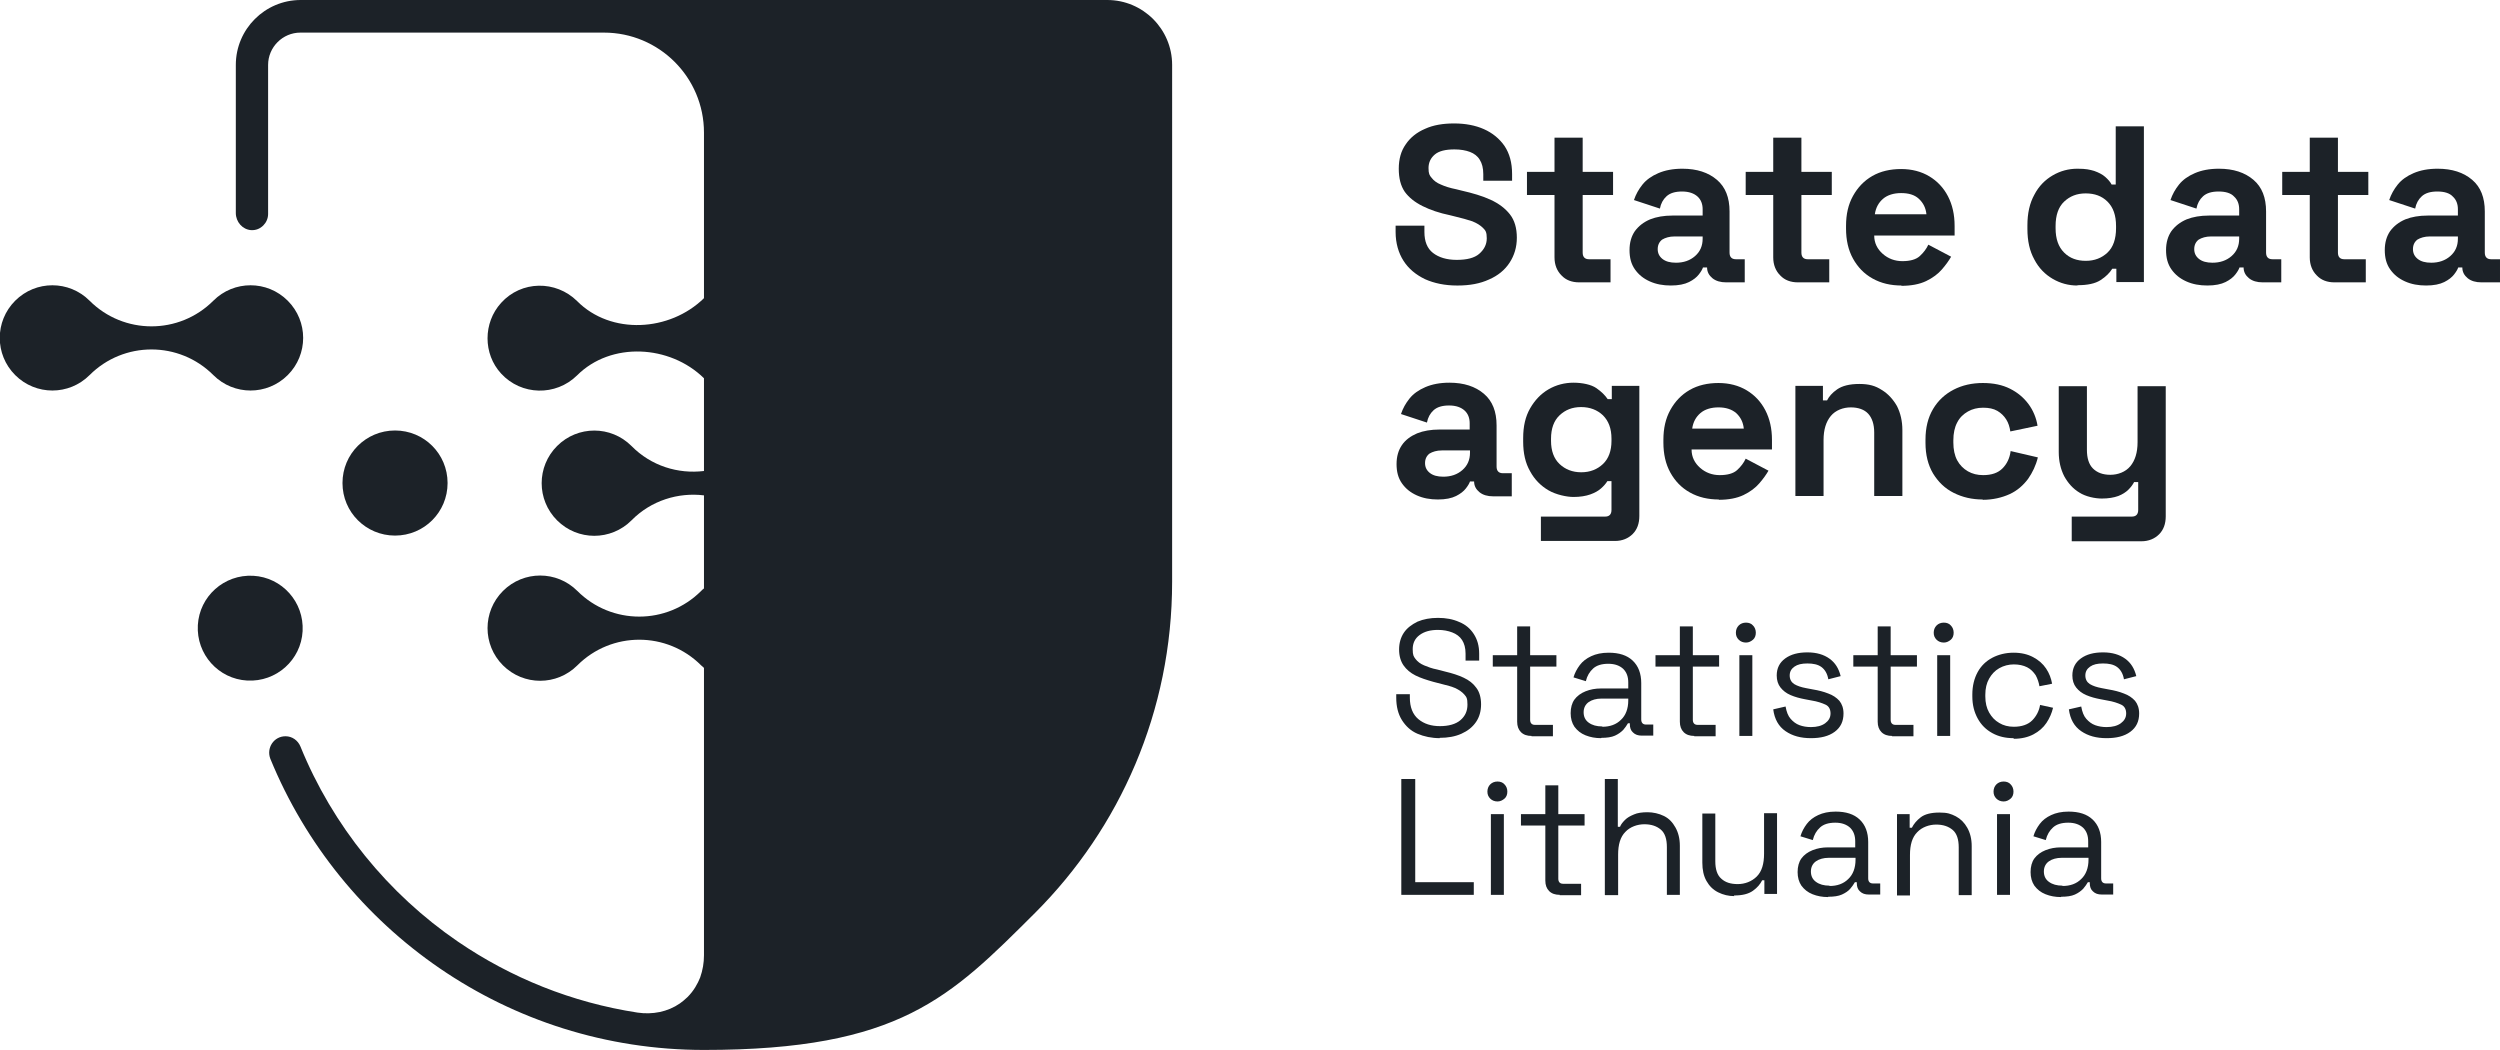
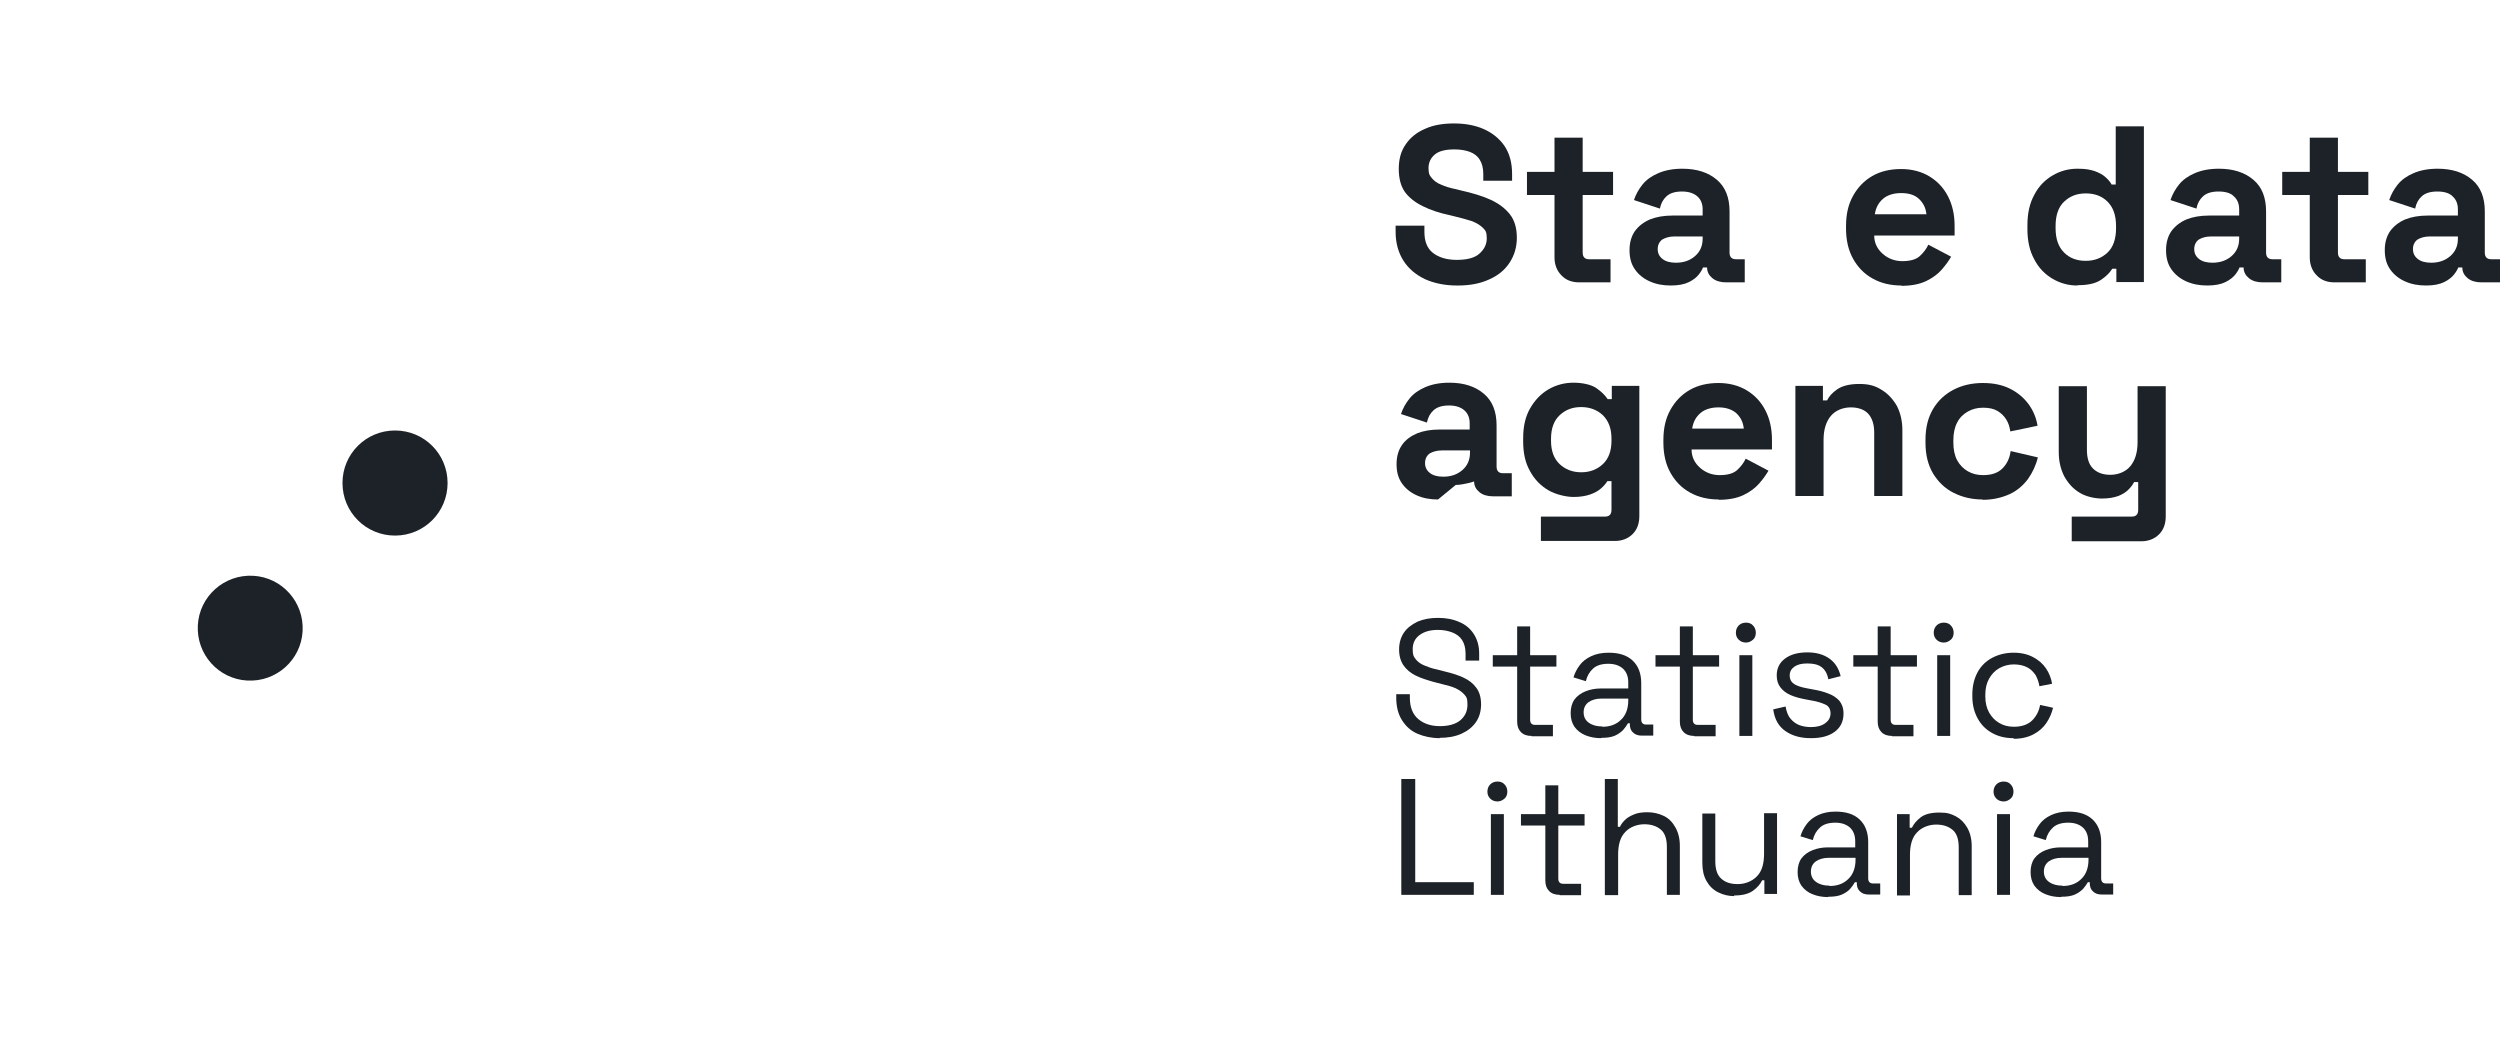
<svg xmlns="http://www.w3.org/2000/svg" version="1.1" viewBox="0 0 789.8 331.6">
  <defs>
    <style>
      .cls-1 {
        fill: #1c2228;
      }
    </style>
  </defs>
  <g>
    <g id="Layer_1">
      <g>
        <g>
          <path class="cls-1" d="M460.3,90.2c-3.8,0-7.2-.7-10.1-2-2.9-1.4-5.2-3.3-6.8-5.8-1.6-2.5-2.5-5.6-2.5-9.1v-2h9.1v2c0,3,.9,5.2,2.7,6.6s4.3,2.2,7.5,2.2,5.6-.6,7.1-1.9,2.4-2.9,2.4-4.9-.4-2.5-1.2-3.3c-.8-.8-1.9-1.5-3.4-2.1-1.5-.5-3.3-1-5.4-1.5l-1.6-.4c-3.4-.7-6.3-1.7-8.7-2.9-2.4-1.2-4.3-2.7-5.6-4.5-1.3-1.9-1.9-4.3-1.9-7.3s.7-5.6,2.2-7.7c1.4-2.1,3.5-3.8,6.1-4.9,2.6-1.2,5.7-1.7,9.2-1.7s6.7.6,9.4,1.8c2.7,1.2,4.9,3,6.5,5.3,1.6,2.4,2.4,5.3,2.4,8.9v2.1h-9.1v-2.1c0-1.9-.4-3.4-1.1-4.5-.7-1.2-1.8-2-3.1-2.5s-3-.8-4.9-.8c-2.8,0-4.9.5-6.2,1.6-1.3,1.1-2,2.5-2,4.3s.3,2.3,1,3.1c.6.8,1.6,1.6,2.9,2.1,1.3.6,2.9,1.1,4.9,1.5l1.6.4c3.5.8,6.6,1.7,9.2,2.9,2.6,1.2,4.6,2.7,6.1,4.6s2.2,4.4,2.2,7.4-.8,5.6-2.3,7.9-3.7,4.1-6.5,5.3c-2.8,1.3-6.1,1.9-9.9,1.9h0Z" />
          <path class="cls-1" d="M498.9,89.2c-2.3,0-4.2-.7-5.6-2.2-1.4-1.4-2.2-3.3-2.2-5.7v-19.7h-8.7v-7.3h8.7v-10.8h8.9v10.8h9.6v7.3h-9.6v18.2c0,1.4.7,2.1,2,2.1h6.8v7.3h-9.8Z" />
          <path class="cls-1" d="M527.9,90.2c-2.5,0-4.7-.4-6.7-1.3-2-.9-3.5-2.1-4.7-3.8-1.2-1.7-1.7-3.7-1.7-6.1s.6-4.4,1.7-6c1.2-1.6,2.7-2.8,4.8-3.7,2-.8,4.4-1.2,7-1.2h9.6v-2c0-1.6-.5-3-1.6-4s-2.7-1.6-4.9-1.6-3.8.5-4.9,1.5-1.8,2.3-2.1,3.9l-8.2-2.7c.6-1.8,1.5-3.4,2.7-4.9s2.9-2.7,5-3.6,4.6-1.4,7.6-1.4c4.6,0,8.2,1.2,10.9,3.5,2.7,2.3,4,5.6,4,10v13c0,1.4.7,2.1,2,2.1h2.8v7.3h-5.9c-1.7,0-3.2-.4-4.3-1.3s-1.7-2-1.7-3.4h0c0,0-1.3,0-1.3,0-.2.6-.6,1.3-1.3,2.2-.7.9-1.7,1.7-3.1,2.4-1.4.7-3.3,1.1-5.8,1.1h0ZM529.4,83c2.5,0,4.5-.7,6.1-2.1s2.4-3.2,2.4-5.5v-.7h-8.9c-1.6,0-2.9.4-3.9,1-.9.7-1.4,1.7-1.4,3s.5,2.3,1.5,3.1c1,.8,2.4,1.2,4.3,1.2h0Z" />
-           <path class="cls-1" d="M568,89.2c-2.3,0-4.2-.7-5.6-2.2-1.4-1.4-2.2-3.3-2.2-5.7v-19.7h-8.7v-7.3h8.7v-10.8h8.9v10.8h9.6v7.3h-9.6v18.2c0,1.4.7,2.1,2,2.1h6.8v7.3h-9.8Z" />
          <path class="cls-1" d="M600.8,90.2c-3.5,0-6.5-.7-9.2-2.2-2.7-1.5-4.7-3.6-6.2-6.3-1.5-2.7-2.2-5.9-2.2-9.5v-.8c0-3.7.7-6.8,2.2-9.5,1.5-2.7,3.5-4.8,6.1-6.3,2.6-1.5,5.7-2.2,9.1-2.2s6.4.8,8.9,2.3,4.5,3.6,5.9,6.3,2.1,5.8,2.1,9.4v3h-25.4c0,2.4,1,4.3,2.7,5.8,1.7,1.5,3.8,2.3,6.2,2.3s4.3-.5,5.5-1.6,2.1-2.3,2.7-3.6l7.2,3.8c-.7,1.2-1.6,2.5-2.9,4-1.2,1.4-2.9,2.7-5,3.7s-4.7,1.5-7.9,1.5h0ZM592.3,67.7h16.3c-.2-2-1-3.6-2.4-4.9s-3.3-1.8-5.6-1.8-4.3.6-5.7,1.8c-1.4,1.2-2.3,2.8-2.6,4.9h0Z" />
          <path class="cls-1" d="M656.3,90.2c-2.8,0-5.4-.7-7.8-2.1-2.4-1.4-4.4-3.4-5.8-6.1-1.5-2.7-2.2-5.9-2.2-9.7v-1.1c0-3.8.7-7,2.2-9.7,1.4-2.7,3.4-4.7,5.8-6.1,2.4-1.4,5-2.1,7.8-2.1s3.9.3,5.3.7c1.4.5,2.6,1.1,3.5,1.9.9.8,1.6,1.6,2,2.4h1.3v-18.4h8.9v49.2h-8.7v-4.2h-1.3c-.8,1.3-2,2.5-3.7,3.6s-4.1,1.6-7.3,1.6h0ZM659,82.4c2.7,0,5-.9,6.8-2.6s2.7-4.3,2.7-7.7v-.7c0-3.4-.9-5.9-2.7-7.7-1.8-1.8-4.1-2.6-6.9-2.6s-5,.9-6.8,2.6-2.7,4.3-2.7,7.7v.7c0,3.4.9,5.9,2.7,7.7s4.1,2.6,6.8,2.6Z" />
          <path class="cls-1" d="M697.4,90.2c-2.5,0-4.7-.4-6.7-1.3-2-.9-3.5-2.1-4.7-3.8-1.2-1.7-1.7-3.7-1.7-6.1s.6-4.4,1.7-6c1.2-1.6,2.7-2.8,4.8-3.7,2-.8,4.4-1.2,7-1.2h9.6v-2c0-1.6-.5-3-1.6-4-1-1.1-2.7-1.6-4.9-1.6s-3.8.5-4.9,1.5-1.8,2.3-2.1,3.9l-8.2-2.7c.6-1.8,1.5-3.4,2.7-4.9s2.9-2.7,5-3.6,4.6-1.4,7.6-1.4c4.6,0,8.2,1.2,10.9,3.5,2.7,2.3,4,5.6,4,10v13c0,1.4.7,2.1,2,2.1h2.8v7.3h-5.9c-1.7,0-3.2-.4-4.3-1.3s-1.7-2-1.7-3.4h0c0,0-1.3,0-1.3,0-.2.6-.6,1.3-1.3,2.2-.7.9-1.7,1.7-3.1,2.4-1.4.7-3.3,1.1-5.8,1.1h0ZM698.9,83c2.5,0,4.5-.7,6.1-2.1s2.4-3.2,2.4-5.5v-.7h-8.9c-1.6,0-2.9.4-3.9,1-.9.7-1.4,1.7-1.4,3s.5,2.3,1.5,3.1c1,.8,2.4,1.2,4.3,1.2h0Z" />
          <path class="cls-1" d="M737.5,89.2c-2.3,0-4.2-.7-5.6-2.2-1.4-1.4-2.2-3.3-2.2-5.7v-19.7h-8.7v-7.3h8.7v-10.8h8.9v10.8h9.6v7.3h-9.6v18.2c0,1.4.7,2.1,2,2.1h6.8v7.3h-9.8Z" />
          <path class="cls-1" d="M766.5,90.2c-2.5,0-4.7-.4-6.7-1.3-2-.9-3.5-2.1-4.7-3.8-1.2-1.7-1.7-3.7-1.7-6.1s.6-4.4,1.7-6c1.2-1.6,2.7-2.8,4.8-3.7,2-.8,4.4-1.2,7-1.2h9.6v-2c0-1.6-.5-3-1.6-4-1-1.1-2.7-1.6-4.9-1.6s-3.8.5-4.9,1.5-1.8,2.3-2.1,3.9l-8.2-2.7c.6-1.8,1.5-3.4,2.7-4.9s2.9-2.7,5-3.6,4.6-1.4,7.6-1.4c4.6,0,8.2,1.2,10.9,3.5,2.7,2.3,4,5.6,4,10v13c0,1.4.7,2.1,2,2.1h2.8v7.3h-5.9c-1.7,0-3.2-.4-4.3-1.3s-1.7-2-1.7-3.4h0c0,0-1.3,0-1.3,0-.2.6-.6,1.3-1.3,2.2-.7.9-1.7,1.7-3.1,2.4-1.4.7-3.3,1.1-5.8,1.1h0ZM768,83c2.5,0,4.5-.7,6.1-2.1s2.4-3.2,2.4-5.5v-.7h-8.9c-1.6,0-2.9.4-3.9,1-.9.7-1.4,1.7-1.4,3s.5,2.3,1.5,3.1c1,.8,2.4,1.2,4.3,1.2h0Z" />
-           <path class="cls-1" d="M454.3,157.8c-2.5,0-4.7-.4-6.7-1.3-2-.9-3.5-2.1-4.7-3.8-1.2-1.7-1.7-3.7-1.7-6.1s.6-4.4,1.7-6,2.7-2.8,4.8-3.7c2-.8,4.4-1.2,7-1.2h9.6v-2c0-1.6-.5-3-1.6-4s-2.7-1.6-4.9-1.6-3.8.5-4.9,1.5-1.8,2.3-2.1,3.9l-8.2-2.7c.6-1.8,1.5-3.4,2.7-4.9s2.9-2.7,5-3.6c2.1-.9,4.6-1.4,7.6-1.4,4.6,0,8.2,1.2,10.9,3.5,2.7,2.3,4,5.6,4,10v13c0,1.4.7,2.1,2,2.1h2.8v7.3h-5.9c-1.7,0-3.2-.4-4.3-1.3s-1.7-2-1.7-3.4h0c0,0-1.3,0-1.3,0-.2.6-.6,1.3-1.3,2.2-.7.9-1.7,1.7-3.1,2.4s-3.3,1.1-5.8,1.1h0ZM455.9,150.6c2.5,0,4.5-.7,6.1-2.1s2.4-3.2,2.4-5.5v-.7h-8.9c-1.6,0-2.9.4-3.9,1-.9.7-1.4,1.7-1.4,3s.5,2.3,1.5,3.1,2.4,1.2,4.3,1.2h0Z" />
+           <path class="cls-1" d="M454.3,157.8c-2.5,0-4.7-.4-6.7-1.3-2-.9-3.5-2.1-4.7-3.8-1.2-1.7-1.7-3.7-1.7-6.1s.6-4.4,1.7-6,2.7-2.8,4.8-3.7c2-.8,4.4-1.2,7-1.2h9.6v-2c0-1.6-.5-3-1.6-4s-2.7-1.6-4.9-1.6-3.8.5-4.9,1.5-1.8,2.3-2.1,3.9l-8.2-2.7c.6-1.8,1.5-3.4,2.7-4.9s2.9-2.7,5-3.6c2.1-.9,4.6-1.4,7.6-1.4,4.6,0,8.2,1.2,10.9,3.5,2.7,2.3,4,5.6,4,10v13c0,1.4.7,2.1,2,2.1h2.8v7.3h-5.9c-1.7,0-3.2-.4-4.3-1.3s-1.7-2-1.7-3.4h0s-3.3,1.1-5.8,1.1h0ZM455.9,150.6c2.5,0,4.5-.7,6.1-2.1s2.4-3.2,2.4-5.5v-.7h-8.9c-1.6,0-2.9.4-3.9,1-.9.7-1.4,1.7-1.4,3s.5,2.3,1.5,3.1,2.4,1.2,4.3,1.2h0Z" />
          <path class="cls-1" d="M481.2,139.5v-1.1c0-3.7.7-6.8,2.2-9.4,1.5-2.6,3.4-4.6,5.8-6,2.4-1.4,5.1-2.1,7.9-2.1s5.6.6,7.2,1.7,2.8,2.3,3.6,3.5h1.3v-4.2h8.7v41.1c0,2.4-.7,4.3-2.1,5.7s-3.3,2.2-5.6,2.2h-23.4v-7.7h20.3c1.3,0,2-.7,2-2.1v-9.1h-1.3c-.5.8-1.1,1.5-2,2.3s-2,1.4-3.4,1.9-3.2.8-5.3.8-5.5-.7-7.9-2.1c-2.4-1.4-4.4-3.4-5.8-6-1.5-2.6-2.2-5.7-2.2-9.4h0ZM499.6,149.2c2.7,0,5-.9,6.8-2.6s2.7-4.2,2.7-7.3v-.7c0-3.2-.9-5.6-2.7-7.4-1.8-1.7-4.1-2.6-6.9-2.6s-5,.9-6.8,2.6c-1.8,1.7-2.7,4.2-2.7,7.4v.7c0,3.1.9,5.6,2.7,7.3,1.8,1.7,4.1,2.6,6.8,2.6Z" />
          <path class="cls-1" d="M543.1,157.8c-3.5,0-6.5-.7-9.2-2.2s-4.7-3.6-6.2-6.3c-1.5-2.7-2.2-5.9-2.2-9.5v-.8c0-3.7.7-6.8,2.2-9.5,1.5-2.7,3.5-4.8,6.1-6.3,2.6-1.5,5.7-2.2,9.1-2.2s6.4.8,8.9,2.3c2.5,1.5,4.5,3.6,5.9,6.3s2.1,5.8,2.1,9.4v3h-25.4c0,2.4,1,4.3,2.7,5.8,1.7,1.5,3.8,2.3,6.2,2.3s4.3-.5,5.5-1.6,2.1-2.3,2.7-3.6l7.2,3.8c-.7,1.2-1.6,2.5-2.9,4-1.2,1.4-2.9,2.7-5,3.7s-4.7,1.5-7.9,1.5h0ZM534.6,135.4h16.3c-.2-2-1-3.6-2.4-4.9-1.4-1.2-3.3-1.8-5.6-1.8s-4.3.6-5.7,1.8-2.3,2.8-2.6,4.9h0Z" />
          <path class="cls-1" d="M567.2,156.8v-34.9h8.7v4.6h1.3c.6-1.2,1.6-2.4,3.2-3.5s3.9-1.7,7-1.7,5.1.6,7.1,1.9c2,1.2,3.6,3,4.8,5.1,1.1,2.2,1.7,4.7,1.7,7.6v20.8h-8.9v-20.1c0-2.6-.7-4.6-1.9-5.9s-3.1-2-5.5-2-4.8.9-6.3,2.7c-1.5,1.8-2.3,4.3-2.3,7.6v17.7h-8.9,0Z" />
          <path class="cls-1" d="M626.4,157.8c-3.4,0-6.4-.7-9.2-2.1s-4.9-3.5-6.5-6.1c-1.6-2.7-2.4-5.9-2.4-9.7v-1c0-3.8.8-7,2.4-9.7,1.6-2.7,3.8-4.7,6.5-6.1,2.7-1.4,5.8-2.1,9.2-2.1s6.2.6,8.6,1.8c2.4,1.2,4.3,2.8,5.8,4.8s2.5,4.4,2.9,6.9l-8.6,1.8c-.2-1.4-.6-2.7-1.3-3.8-.7-1.1-1.6-2-2.8-2.7-1.2-.7-2.7-1-4.5-1s-3.4.4-4.8,1.2c-1.4.8-2.6,1.9-3.4,3.5-.8,1.5-1.2,3.4-1.2,5.6v.7c0,2.2.4,4.1,1.2,5.6.8,1.5,2,2.7,3.4,3.5,1.4.8,3,1.2,4.8,1.2,2.7,0,4.7-.7,6.1-2.1,1.4-1.4,2.3-3.2,2.6-5.5l8.6,2c-.6,2.5-1.7,4.8-3.1,6.8-1.5,2-3.4,3.7-5.8,4.8s-5.3,1.8-8.6,1.8h0Z" />
          <path class="cls-1" d="M654.5,170.9v-7.7h19c1.3,0,2-.7,2-2.1v-8.8h-1.3c-.4.8-1,1.6-1.8,2.4s-1.9,1.5-3.2,2c-1.4.5-3.1.8-5.2.8s-5.1-.6-7.1-1.9c-2-1.2-3.6-3-4.8-5.2-1.1-2.2-1.7-4.7-1.7-7.6v-20.8h8.9v20.1c0,2.6.6,4.6,1.9,5.9,1.3,1.3,3.1,2,5.5,2s4.8-.9,6.3-2.7c1.5-1.8,2.3-4.3,2.3-7.6v-17.7h8.9v41.1c0,2.4-.7,4.3-2.1,5.7s-3.3,2.2-5.6,2.2h-22,0Z" />
        </g>
        <g>
          <path class="cls-1" d="M454.9,233.2c-2.6,0-5-.5-7.1-1.4-2.1-.9-3.7-2.4-4.9-4.3s-1.8-4.3-1.8-7.1v-1.1h4.3v1.1c0,3,.9,5.3,2.7,6.8s4.1,2.2,6.8,2.2,5-.6,6.5-1.9c1.5-1.3,2.2-2.9,2.2-4.9s-.3-2.4-1-3.2c-.7-.8-1.6-1.4-2.8-2-1.2-.5-2.6-.9-4.3-1.3l-2.7-.7c-2.1-.6-4-1.2-5.6-2s-2.9-1.9-3.8-3.2c-.9-1.3-1.4-3-1.4-5s.5-3.8,1.5-5.3c1-1.5,2.5-2.6,4.3-3.5,1.9-.8,4-1.2,6.5-1.2s4.7.4,6.7,1.3c2,.8,3.5,2.1,4.6,3.8,1.1,1.7,1.7,3.7,1.7,6.2v2.2h-4.3v-2.2c0-1.8-.4-3.2-1.1-4.3-.7-1.1-1.8-1.9-3.1-2.4s-2.8-.8-4.5-.8c-2.4,0-4.3.5-5.8,1.6s-2.2,2.6-2.2,4.5.3,2.3.9,3.1,1.5,1.5,2.7,2c1.2.5,2.5,1,4.1,1.3l2.7.7c2.1.5,4,1.1,5.7,1.9s3,1.8,4,3.2c1,1.3,1.5,3.1,1.5,5.2s-.5,4-1.6,5.6-2.6,2.8-4.6,3.7-4.3,1.3-6.9,1.3h0Z" />
          <path class="cls-1" d="M483.9,232.5c-1.5,0-2.6-.4-3.4-1.2-.8-.8-1.2-1.9-1.2-3.3v-17.4h-7.7v-3.6h7.7v-9.1h4.1v9.1h8.3v3.6h-8.3v16.8c0,1,.5,1.6,1.5,1.6h5.7v3.6h-6.8Z" />
          <path class="cls-1" d="M505.8,233.2c-1.8,0-3.4-.3-4.9-.9s-2.6-1.5-3.5-2.7c-.8-1.2-1.2-2.6-1.2-4.3s.4-3.2,1.2-4.3c.8-1.1,2-2,3.5-2.6,1.5-.6,3.1-.9,4.9-.9h8.6v-1.9c0-1.8-.5-3.2-1.6-4.3-1.1-1-2.6-1.6-4.7-1.6s-3.7.5-4.8,1.5-1.9,2.3-2.3,4l-3.9-1.2c.4-1.4,1.1-2.7,2-3.9.9-1.2,2.1-2.1,3.6-2.8,1.5-.7,3.3-1.1,5.5-1.1,3.3,0,5.8.8,7.6,2.5s2.7,4.1,2.7,7.1v11.5c0,1,.5,1.6,1.5,1.6h2.3v3.5h-3.6c-1.2,0-2.1-.3-2.8-1-.7-.6-1-1.5-1-2.6v-.3h-.6c-.4.7-.9,1.4-1.5,2.1-.7.7-1.5,1.3-2.6,1.8-1.1.5-2.6.7-4.3.7h0ZM506.2,229.6c2.4,0,4.4-.7,5.9-2.2,1.5-1.4,2.3-3.5,2.3-6.1v-.6h-8.5c-1.6,0-3,.4-4,1.1s-1.6,1.8-1.6,3.2.5,2.5,1.6,3.3,2.5,1.2,4.3,1.2h0Z" />
          <path class="cls-1" d="M535.3,232.5c-1.5,0-2.6-.4-3.4-1.2-.8-.8-1.2-1.9-1.2-3.3v-17.4h-7.7v-3.6h7.7v-9.1h4.1v9.1h8.3v3.6h-8.3v16.8c0,1,.5,1.6,1.5,1.6h5.7v3.6h-6.8Z" />
          <path class="cls-1" d="M551.6,203c-.9,0-1.7-.3-2.3-.9s-.9-1.3-.9-2.2.3-1.7.9-2.3,1.4-.9,2.3-.9,1.7.3,2.2.9c.6.6.9,1.4.9,2.3s-.3,1.7-.9,2.2-1.3.9-2.2.9ZM549.5,232.5v-25.5h4.1v25.5h-4.1Z" />
          <path class="cls-1" d="M572.1,233.2c-3.2,0-5.8-.7-8-2.2-2.2-1.5-3.5-3.8-3.9-6.9l3.9-.9c.3,1.7.8,3,1.6,3.9s1.7,1.6,2.8,2,2.3.6,3.6.6c1.9,0,3.4-.4,4.5-1.2,1.1-.8,1.7-1.8,1.7-3.1s-.5-2.3-1.6-2.8c-1.1-.5-2.5-1-4.4-1.3l-2.1-.4c-1.6-.3-3.1-.7-4.5-1.3-1.4-.6-2.4-1.4-3.2-2.4s-1.2-2.3-1.2-3.8c0-2.3.9-4.1,2.7-5.4s4.1-1.9,7-1.9,5.2.7,7,2c1.8,1.3,2.9,3.1,3.5,5.5l-3.9,1c-.3-1.8-1.1-3.1-2.2-3.9s-2.6-1.1-4.4-1.1-3.1.3-4.1,1c-1,.7-1.5,1.6-1.5,2.8s.5,2.1,1.4,2.7c1,.6,2.2,1,3.8,1.3l2.1.4c1.8.3,3.4.7,4.9,1.3,1.4.5,2.6,1.3,3.5,2.3.8,1,1.3,2.3,1.3,4,0,2.5-.9,4.4-2.8,5.8-1.9,1.4-4.4,2-7.5,2h0Z" />
          <path class="cls-1" d="M597.8,232.5c-1.5,0-2.6-.4-3.4-1.2-.8-.8-1.2-1.9-1.2-3.3v-17.4h-7.7v-3.6h7.7v-9.1h4.1v9.1h8.3v3.6h-8.3v16.8c0,1,.5,1.6,1.5,1.6h5.7v3.6h-6.8Z" />
          <path class="cls-1" d="M614.1,203c-.9,0-1.7-.3-2.3-.9s-.9-1.3-.9-2.2.3-1.7.9-2.3,1.4-.9,2.3-.9,1.7.3,2.2.9c.6.6.9,1.4.9,2.3s-.3,1.7-.9,2.2-1.3.9-2.2.9ZM612,232.5v-25.5h4.1v25.5h-4.1Z" />
          <path class="cls-1" d="M636.1,233.2c-2.5,0-4.7-.5-6.7-1.6-2-1.1-3.5-2.6-4.6-4.6-1.1-2-1.7-4.3-1.7-7v-.6c0-2.7.6-5.1,1.7-7.1s2.7-3.5,4.6-4.5,4.2-1.6,6.7-1.6,4.5.5,6.2,1.4c1.7.9,3.1,2.1,4.1,3.6,1,1.5,1.6,3.1,1.9,4.8l-4,.8c-.2-1.2-.6-2.4-1.2-3.5-.7-1-1.5-1.9-2.7-2.5s-2.6-.9-4.2-.9-3.2.4-4.6,1.2-2.4,1.9-3.2,3.3-1.2,3.1-1.2,5.1v.5c0,2,.4,3.7,1.2,5.1.8,1.4,1.8,2.5,3.2,3.3,1.3.8,2.9,1.2,4.6,1.2,2.5,0,4.5-.7,5.8-2s2.2-3,2.5-4.9l4.1.9c-.4,1.7-1.1,3.3-2.1,4.8s-2.4,2.7-4.1,3.6-3.8,1.4-6.2,1.4h0Z" />
-           <path class="cls-1" d="M665.5,233.2c-3.2,0-5.8-.7-8-2.2-2.2-1.5-3.5-3.8-3.9-6.9l3.9-.9c.3,1.7.8,3,1.6,3.9s1.7,1.6,2.8,2,2.3.6,3.6.6c1.9,0,3.4-.4,4.5-1.2,1.1-.8,1.7-1.8,1.7-3.1s-.5-2.3-1.6-2.8c-1.1-.5-2.5-1-4.4-1.3l-2.1-.4c-1.6-.3-3.1-.7-4.5-1.3-1.4-.6-2.4-1.4-3.2-2.4s-1.2-2.3-1.2-3.8c0-2.3.9-4.1,2.7-5.4s4.1-1.9,7-1.9,5.2.7,7,2c1.8,1.3,2.9,3.1,3.5,5.5l-3.9,1c-.3-1.8-1.1-3.1-2.2-3.9s-2.6-1.1-4.4-1.1-3.1.3-4.1,1c-1,.7-1.5,1.6-1.5,2.8s.5,2.1,1.4,2.7c1,.6,2.2,1,3.8,1.3l2.1.4c1.8.3,3.4.7,4.9,1.3,1.4.5,2.6,1.3,3.5,2.3.8,1,1.3,2.3,1.3,4,0,2.5-.9,4.4-2.8,5.8-1.9,1.4-4.4,2-7.5,2h0Z" />
          <path class="cls-1" d="M442.7,282.7v-36.6h4.4v32.6h18.5v4h-22.9Z" />
          <path class="cls-1" d="M473.1,253.2c-.9,0-1.7-.3-2.3-.9s-.9-1.3-.9-2.2.3-1.7.9-2.3,1.4-.9,2.3-.9,1.7.3,2.2.9c.6.6.9,1.4.9,2.3s-.3,1.7-.9,2.2-1.3.9-2.2.9ZM471,282.7v-25.5h4.1v25.5h-4.1Z" />
          <path class="cls-1" d="M492.8,282.7c-1.5,0-2.6-.4-3.4-1.2-.8-.8-1.2-1.9-1.2-3.3v-17.4h-7.7v-3.6h7.7v-9.1h4.1v9.1h8.3v3.6h-8.3v16.8c0,1,.5,1.6,1.5,1.6h5.7v3.6h-6.8Z" />
          <path class="cls-1" d="M507,282.7v-36.6h4.1v15.1h.7c.3-.8.9-1.5,1.6-2.2.7-.7,1.6-1.2,2.8-1.7,1.1-.5,2.6-.7,4.3-.7s3.6.4,5.2,1.2,2.7,2,3.6,3.6c.9,1.6,1.4,3.5,1.4,5.8v15.5h-4.1v-15.1c0-2.5-.6-4.4-1.9-5.5s-3-1.7-5.2-1.7-4.5.8-6,2.4c-1.6,1.6-2.3,4-2.3,7.2v12.8h-4.1Z" />
          <path class="cls-1" d="M547.9,283.1c-1.8,0-3.5-.4-5.1-1.2-1.6-.8-2.8-2-3.7-3.6-.9-1.6-1.3-3.5-1.3-5.8v-15.5h4.1v15.1c0,2.5.6,4.4,1.9,5.5,1.3,1.2,3,1.7,5.2,1.7s4.4-.8,6-2.4c1.6-1.6,2.3-4,2.3-7.2v-12.8h4.1v25.5h-4v-4.3h-.7c-.6,1.2-1.5,2.3-2.9,3.3s-3.3,1.5-6,1.5h0Z" />
          <path class="cls-1" d="M577.5,283.4c-1.8,0-3.4-.3-4.9-.9s-2.6-1.5-3.5-2.7c-.8-1.2-1.2-2.6-1.2-4.3s.4-3.2,1.2-4.3c.8-1.1,2-2,3.5-2.6,1.5-.6,3.1-.9,4.9-.9h8.6v-1.9c0-1.8-.5-3.2-1.6-4.3-1.1-1-2.6-1.6-4.7-1.6s-3.7.5-4.8,1.5-1.9,2.3-2.3,4l-3.9-1.2c.4-1.4,1.1-2.7,2-3.9.9-1.2,2.1-2.1,3.6-2.8,1.5-.7,3.3-1.1,5.5-1.1,3.3,0,5.8.8,7.6,2.5s2.7,4.1,2.7,7.1v11.5c0,1,.5,1.6,1.5,1.6h2.3v3.5h-3.6c-1.2,0-2.1-.3-2.8-1-.7-.6-1-1.5-1-2.6v-.3h-.6c-.4.7-.9,1.4-1.5,2.1s-1.5,1.3-2.6,1.8c-1.1.5-2.6.7-4.3.7h0ZM578,279.9c2.4,0,4.4-.7,5.9-2.2,1.5-1.4,2.3-3.5,2.3-6.1v-.6h-8.5c-1.6,0-3,.4-4,1.1s-1.6,1.8-1.6,3.2.5,2.5,1.6,3.3,2.5,1.2,4.3,1.2h0Z" />
          <path class="cls-1" d="M599.3,282.7v-25.5h4v4.3h.7c.6-1.2,1.5-2.3,2.8-3.3s3.3-1.5,5.9-1.5,3.6.4,5.2,1.2c1.5.8,2.7,2,3.6,3.6.9,1.6,1.4,3.5,1.4,5.8v15.5h-4.1v-15.1c0-2.5-.6-4.4-1.9-5.5s-3-1.7-5.2-1.7-4.5.8-6,2.4c-1.6,1.6-2.3,4-2.3,7.2v12.8h-4.1,0Z" />
          <path class="cls-1" d="M633,253.2c-.9,0-1.7-.3-2.3-.9s-.9-1.3-.9-2.2.3-1.7.9-2.3,1.4-.9,2.3-.9,1.7.3,2.2.9c.6.6.9,1.4.9,2.3s-.3,1.7-.9,2.2-1.3.9-2.2.9ZM630.9,282.7v-25.5h4.1v25.5h-4.1Z" />
          <path class="cls-1" d="M651.1,283.4c-1.8,0-3.4-.3-4.9-.9s-2.6-1.5-3.5-2.7c-.8-1.2-1.2-2.6-1.2-4.3s.4-3.2,1.2-4.3c.8-1.1,2-2,3.5-2.6,1.5-.6,3.1-.9,4.9-.9h8.6v-1.9c0-1.8-.5-3.2-1.6-4.3-1.1-1-2.6-1.6-4.7-1.6s-3.7.5-4.8,1.5-1.9,2.3-2.3,4l-3.9-1.2c.4-1.4,1.1-2.7,2-3.9.9-1.2,2.1-2.1,3.6-2.8,1.5-.7,3.3-1.1,5.5-1.1,3.3,0,5.8.8,7.6,2.5s2.7,4.1,2.7,7.1v11.5c0,1,.5,1.6,1.5,1.6h2.3v3.5h-3.6c-1.2,0-2.1-.3-2.8-1-.7-.6-1-1.5-1-2.6v-.3h-.6c-.4.7-.9,1.4-1.5,2.1-.7.7-1.5,1.3-2.6,1.8-1.1.5-2.6.7-4.3.7h0ZM651.6,279.9c2.4,0,4.4-.7,5.9-2.2,1.5-1.4,2.3-3.5,2.3-6.1v-.6h-8.5c-1.6,0-3,.4-4,1.1s-1.6,1.8-1.6,3.2.5,2.5,1.6,3.3,2.5,1.2,4.3,1.2h0Z" />
        </g>
        <g>
-           <path class="cls-1" d="M90.9,118.5c6.5-6.5,6.5-17,0-23.5-6.5-6.5-17-6.5-23.5,0-10.8,10.8-28.3,10.8-39.1,0-6.5-6.5-17-6.5-23.5,0-6.5,6.5-6.5,17,0,23.5,6.5,6.5,17,6.5,23.5,0,10.8-10.8,28.3-10.8,39.1,0,6.5,6.5,17,6.5,23.5,0Z" />
          <path class="cls-1" d="M141.4,152.6c0-9.2-7.4-16.6-16.6-16.6s-16.6,7.4-16.6,16.6,7.4,16.6,16.6,16.6,16.6-7.4,16.6-16.6Z" />
          <path class="cls-1" d="M95.6,199.4c.5-9.2-6.5-17-15.6-17.5-9.2-.5-17,6.5-17.5,15.6-.5,9.2,6.5,17,15.6,17.5,9.2.5,17-6.5,17.5-15.6Z" />
-           <path class="cls-1" d="M349.9,0H95c-11.3,0-20.5,9.2-20.5,20.5v46.8c0,2.8,2.1,5.2,4.8,5.4,1.6.1,2.9-.5,3.9-1.5.9-.9,1.5-2.2,1.5-3.6V20.5c0-5.6,4.6-10.2,10.2-10.2h95.9c17.4,0,31.6,14.1,31.6,31.6v52.3c-10.8,10.6-29.4,11.7-40.1.9-6.7-6.6-17.6-6.5-24,.6-5.7,6.3-5.7,16.1,0,22.3,6.4,7,17.3,7.2,24,.6,10.7-10.7,29.3-9.7,40.1.9v29.3c-8.2,1-16.7-1.6-22.9-7.9-6.5-6.5-17-6.5-23.5,0-6.5,6.5-6.5,17,0,23.5,6.5,6.5,17,6.5,23.5,0,6.2-6.3,14.8-8.9,22.9-7.9v29.4c-.3.2-.6.5-.9.8-10.8,10.8-28.3,10.8-39.1,0-6.5-6.5-17-6.5-23.5,0-6.5,6.5-6.5,17,0,23.5,6.5,6.5,17,6.5,23.5,0,10.8-10.8,28.3-10.8,39.1,0,.3.3.6.5.9.8v90.8c0,2.4-.4,4.7-1.2,7-.8,2-2,4.2-4,6.2-.8.8-1.6,1.4-2.4,2-3.9,2.7-8.7,3.6-13.4,2.9-20.8-3.2-40-11-56.7-22.4-22.1-15.1-39.6-36.6-49.8-61.7-.8-1.9-2.6-3.2-4.7-3.2-3.7,0-6.1,3.7-4.8,7.1,22.1,54,75.1,92,137,92s77.8-16.6,104.6-43.3c26.8-26.8,43.3-63.7,43.3-104.6V20.5c0-11.3-9.2-20.5-20.5-20.5h0Z" />
        </g>
      </g>
    </g>
  </g>
</svg>